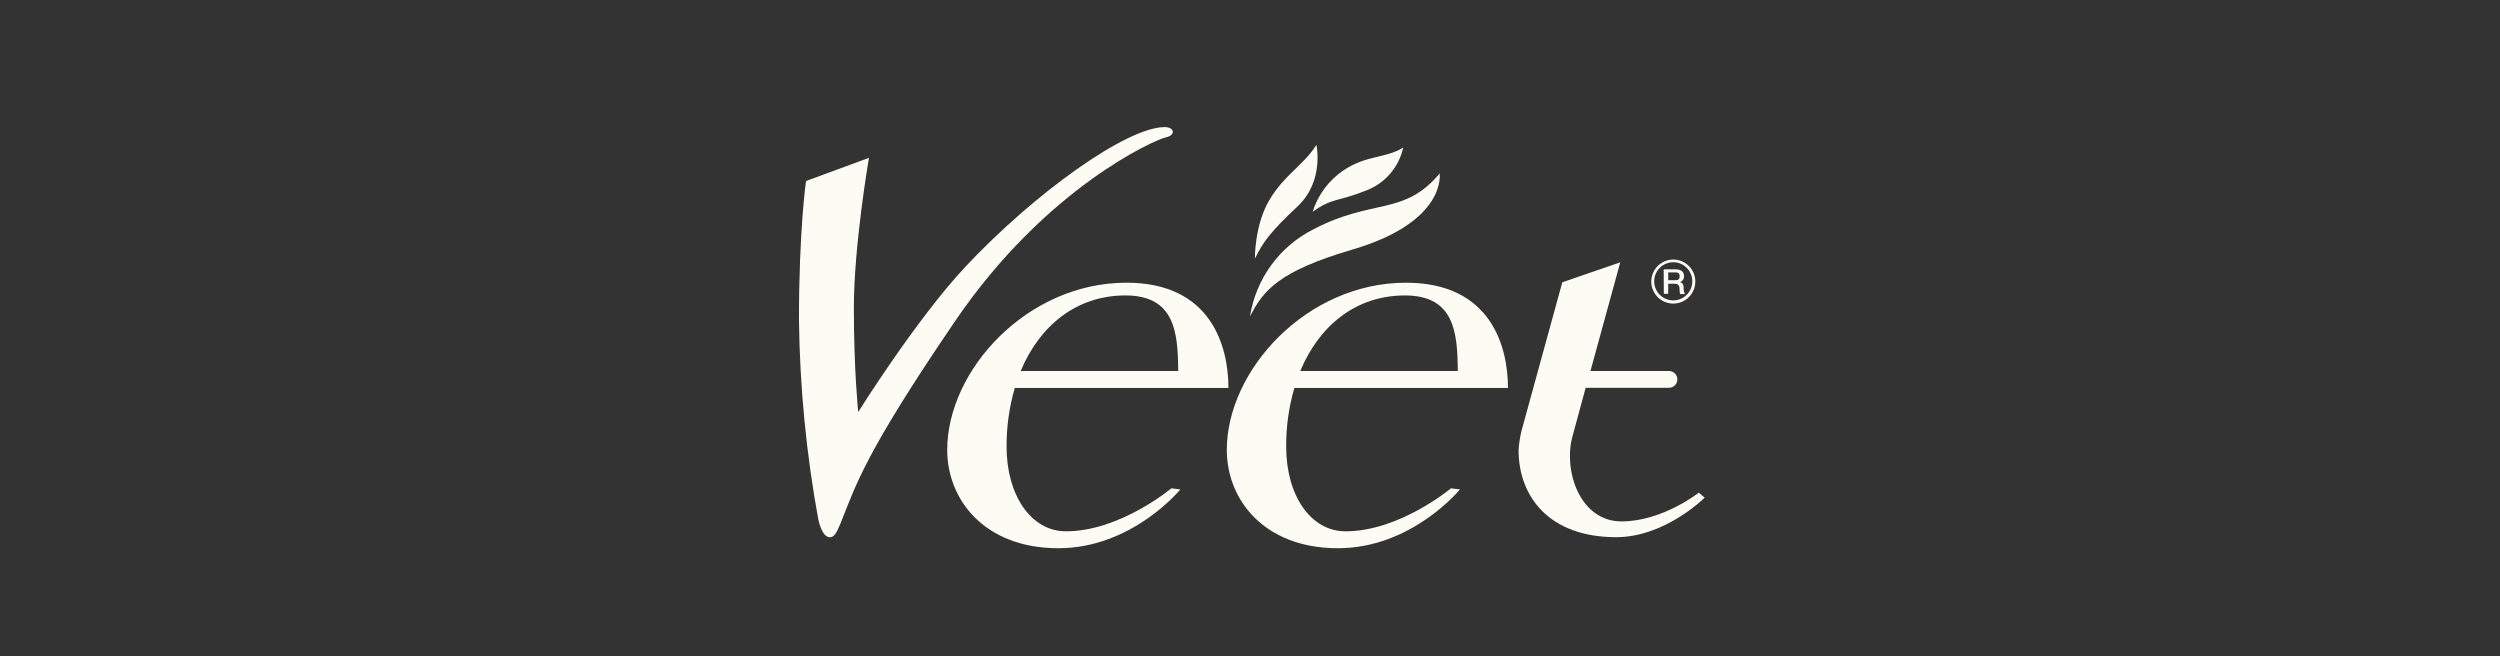
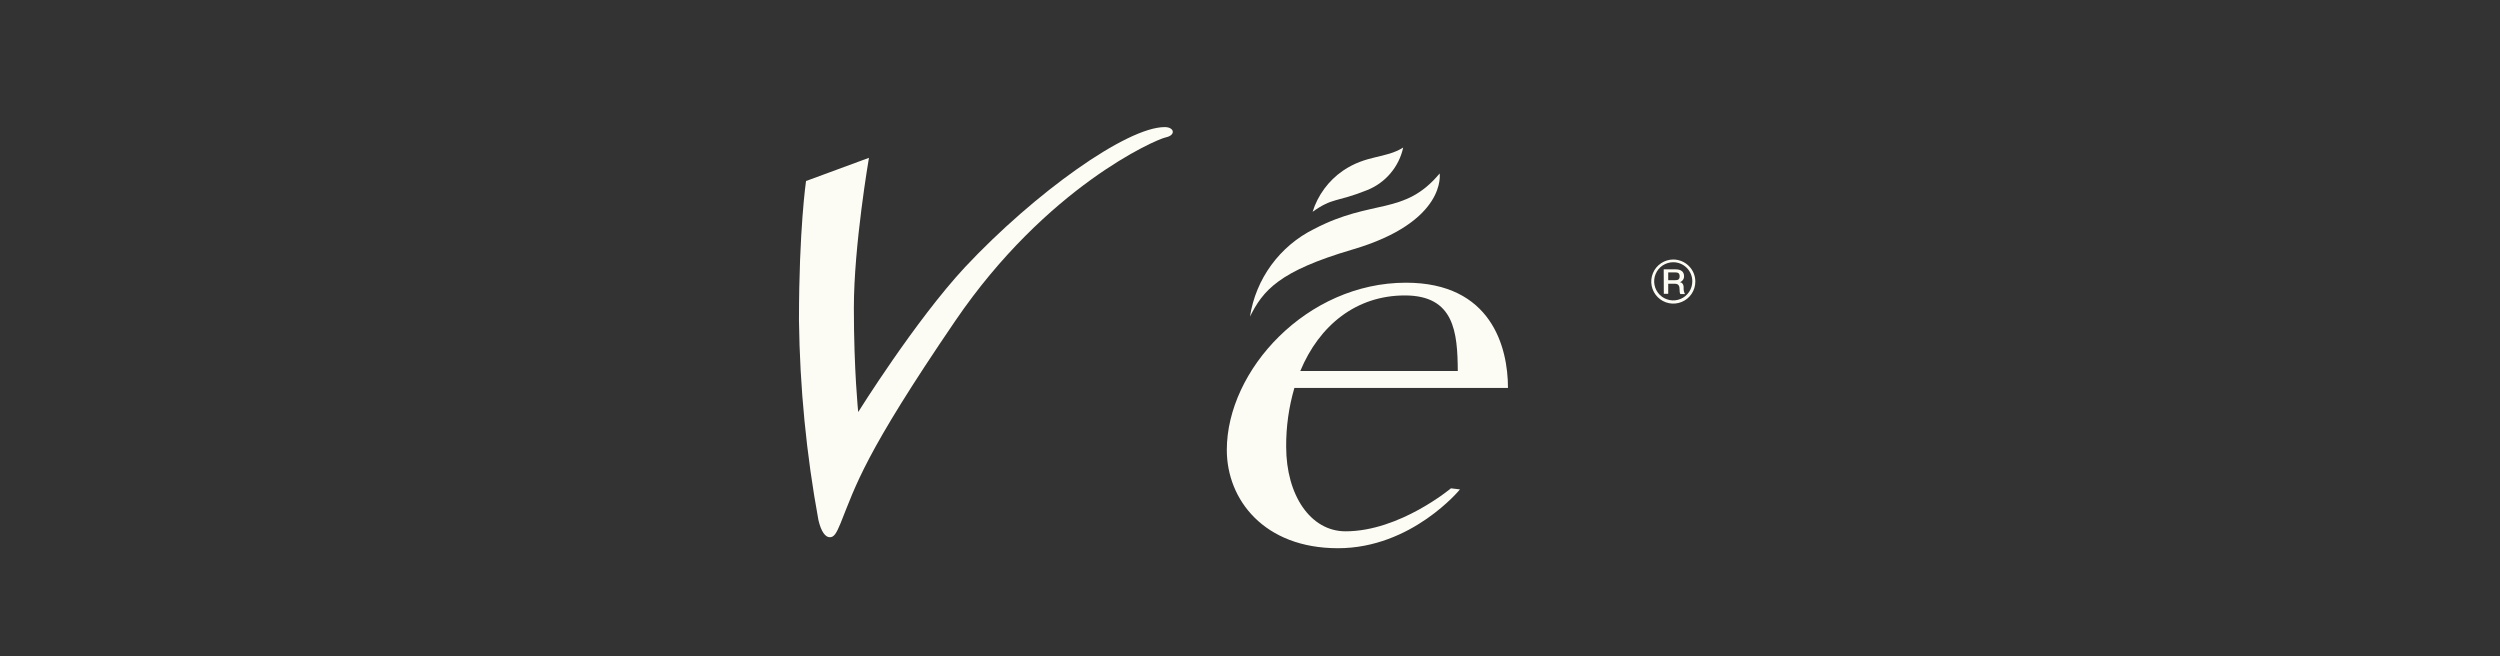
<svg xmlns="http://www.w3.org/2000/svg" width="160" height="42" viewBox="0 0 160 42" fill="none">
  <rect x="0" y="0" width="160" height="42" fill="#333333" stroke="none" />
-   <path d="M80.313 16.558C80.313 16.558 80.278 14.417 81.244 12.794C82.21 11.171 83.419 10.584 84.251 9.273C84.251 9.273 84.769 11.592 83.041 13.212C81.314 14.831 80.831 15.488 80.313 16.558Z" fill="#FDFCF4" />
  <path d="M84.007 13.555C84.341 12.49 85.022 11.567 85.94 10.931C87.458 9.896 88.668 10.158 89.804 9.443C89.672 10.054 89.39 10.622 88.986 11.098C88.582 11.574 88.066 11.943 87.485 12.172C85.491 12.968 85.321 12.624 84.007 13.555Z" fill="#FDFCF4" />
  <path d="M79.999 20.261C80.183 19.068 80.65 17.936 81.363 16.962C82.075 15.987 83.011 15.198 84.092 14.661C87.856 12.69 89.858 13.83 92.138 11.102C92.138 11.102 92.622 14.193 86.543 15.975C81.835 17.358 80.83 18.599 79.999 20.261Z" fill="#FDFCF4" />
  <path fill-rule="evenodd" clip-rule="evenodd" d="M86.114 34.004C83.868 34.004 82.315 31.685 82.315 28.593C82.306 27.32 82.483 26.052 82.84 24.829H96.51C96.51 22.201 95.439 18.093 89.982 18.093C83.629 18.093 78.516 23.689 78.516 28.798C78.516 31.979 80.9 35.086 85.63 35.086C90.361 35.086 93.438 31.322 93.438 31.322L92.861 31.252C92.861 31.252 89.58 34.004 86.114 34.004ZM89.913 18.908C93.078 18.908 93.282 21.266 93.298 23.743H83.219C84.436 20.817 86.797 18.908 89.913 18.908Z" fill="#FDFCF4" />
-   <path fill-rule="evenodd" clip-rule="evenodd" d="M68.223 34.004C65.978 34.004 64.421 31.685 64.421 28.593C64.414 27.32 64.591 26.052 64.946 24.829H78.619C78.619 22.201 77.549 18.093 72.092 18.093C65.735 18.093 60.622 23.689 60.622 28.798C60.622 31.979 63.006 35.086 67.737 35.086C72.467 35.086 75.543 31.322 75.543 31.322L74.967 31.252C74.967 31.252 71.686 34.004 68.223 34.004ZM72.022 18.908C75.188 18.908 75.392 21.266 75.404 23.743H65.325C66.542 20.817 68.919 18.908 72.022 18.908Z" fill="#FDFCF4" />
  <path fill-rule="evenodd" clip-rule="evenodd" d="M55.613 10.101C55.613 10.101 54.647 15.697 54.647 19.705C54.647 23.712 54.925 26.371 54.925 26.371C54.925 26.371 58.573 20.524 61.762 17.096C66.218 12.346 72.111 8.134 74.542 8.134C75.165 8.134 75.269 8.652 74.612 8.791C73.955 8.93 66.979 11.968 61.139 20.532C55.3 29.096 54.786 31.032 53.797 33.486C53.526 34.143 53.379 34.383 53.105 34.383C52.83 34.383 52.552 34.039 52.378 33.278C51.604 29.06 51.187 24.785 51.134 20.497C51.134 14.661 51.586 11.585 51.586 11.585L55.613 10.101Z" fill="#FDFCF4" />
-   <path d="M108.726 31.527C108.726 31.527 106.407 33.37 103.775 33.37C101.143 33.37 100.046 30.194 100.629 27.96L101.483 24.818H106.813C106.955 24.818 107.092 24.761 107.193 24.661C107.293 24.56 107.35 24.423 107.35 24.281C107.35 24.138 107.293 24.002 107.193 23.901C107.092 23.8 106.955 23.744 106.813 23.744H101.789L103.697 16.787L99.988 18.066L97.368 27.604C97.275 27.999 97.216 28.401 97.189 28.806C97.189 31.755 99.122 34.379 103.431 34.379C106.585 34.379 109.097 31.848 109.097 31.848L108.726 31.527Z" fill="#FDFCF4" />
  <path fill-rule="evenodd" clip-rule="evenodd" d="M108.501 18.02C108.501 18.299 108.419 18.572 108.264 18.804C108.109 19.036 107.889 19.216 107.631 19.323C107.373 19.43 107.09 19.458 106.816 19.404C106.542 19.349 106.291 19.215 106.093 19.017C105.896 18.82 105.762 18.569 105.707 18.295C105.653 18.021 105.681 17.738 105.788 17.48C105.894 17.222 106.075 17.002 106.308 16.847C106.539 16.692 106.812 16.609 107.091 16.609C107.465 16.61 107.823 16.759 108.087 17.024C108.351 17.288 108.501 17.646 108.501 18.02ZM107.091 16.783C106.85 16.782 106.613 16.854 106.412 16.987C106.21 17.121 106.053 17.311 105.96 17.535C105.867 17.758 105.842 18.003 105.889 18.24C105.936 18.477 106.052 18.695 106.222 18.867C106.393 19.038 106.61 19.154 106.848 19.202C107.085 19.25 107.33 19.226 107.554 19.133C107.777 19.041 107.968 18.884 108.102 18.683C108.237 18.482 108.308 18.246 108.308 18.005C108.308 17.681 108.181 17.371 107.952 17.142C107.724 16.913 107.414 16.784 107.091 16.783ZM106.484 18.805H106.766V18.159H107.176C107.435 18.159 107.497 18.291 107.497 18.584C107.49 18.665 107.504 18.747 107.539 18.82H107.837C107.769 18.69 107.74 18.544 107.752 18.399C107.752 18.144 107.609 18.074 107.513 18.059C107.593 18.032 107.663 17.98 107.711 17.91C107.759 17.841 107.783 17.757 107.779 17.672C107.779 17.402 107.598 17.239 107.25 17.239H106.477L106.484 18.805ZM106.766 17.433H107.218C107.366 17.433 107.497 17.471 107.497 17.676C107.497 17.881 107.4 17.931 107.226 17.931H106.766V17.433Z" fill="#FDFCF4" />
</svg>